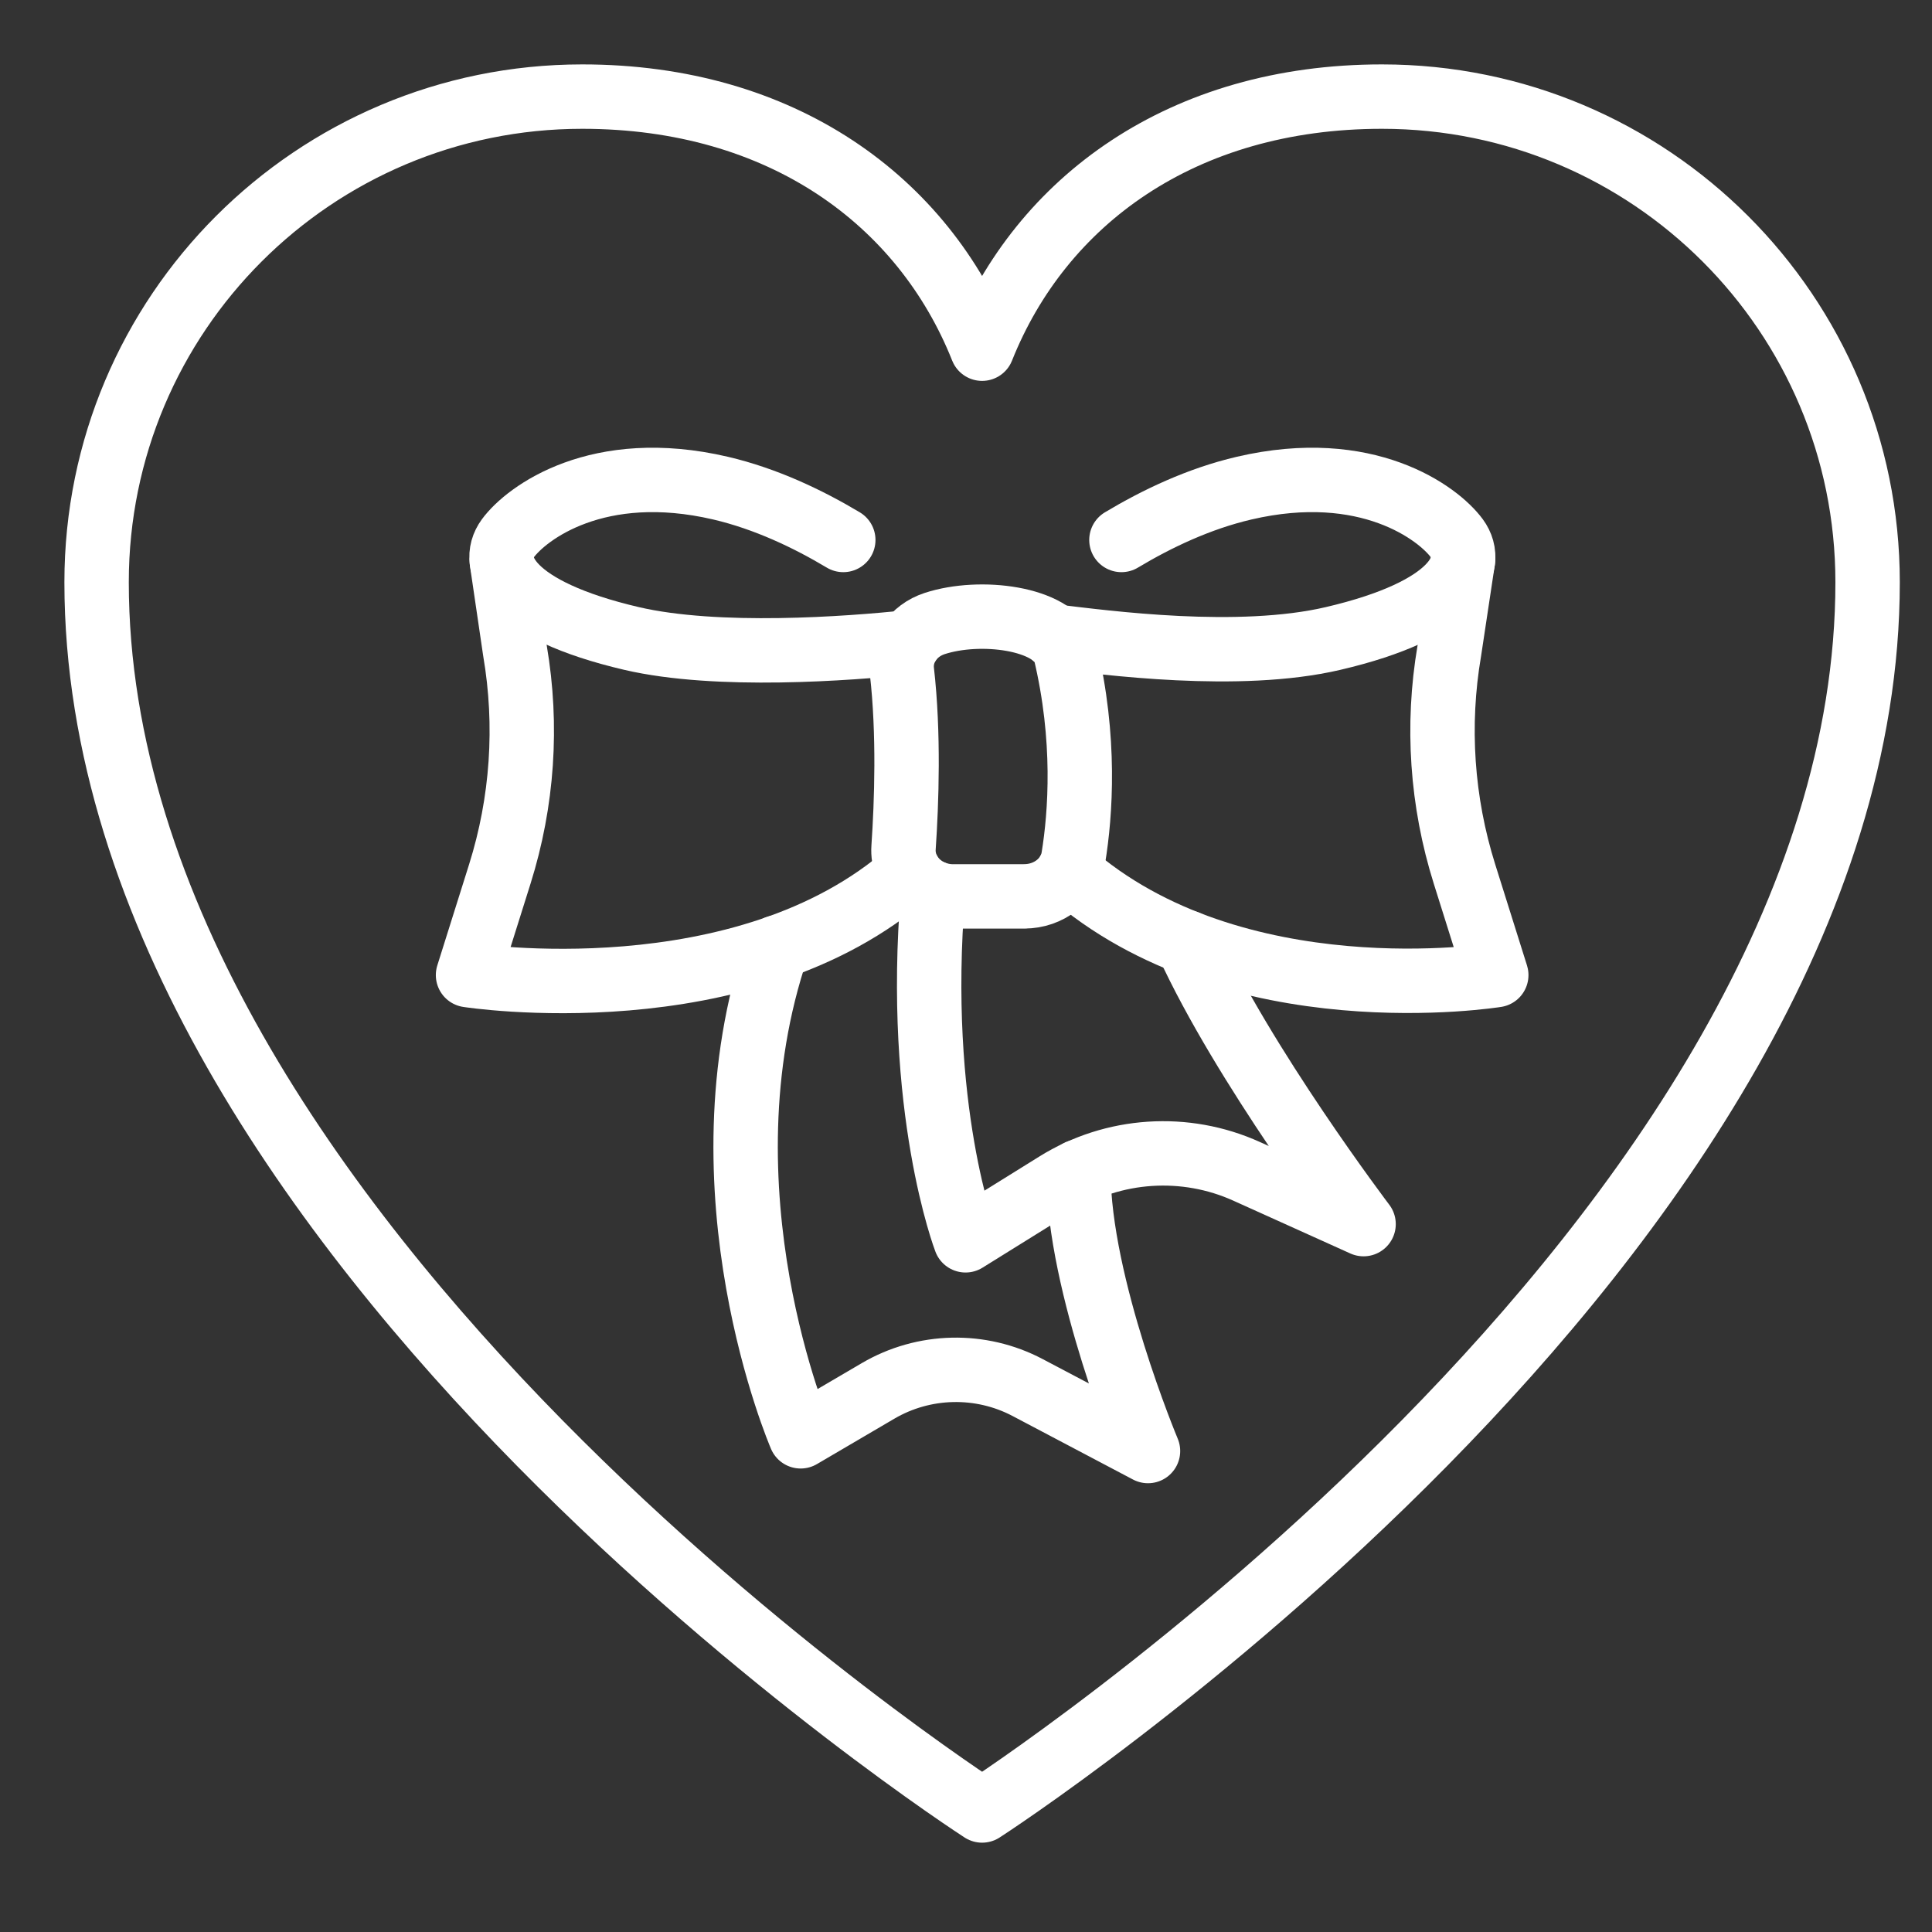
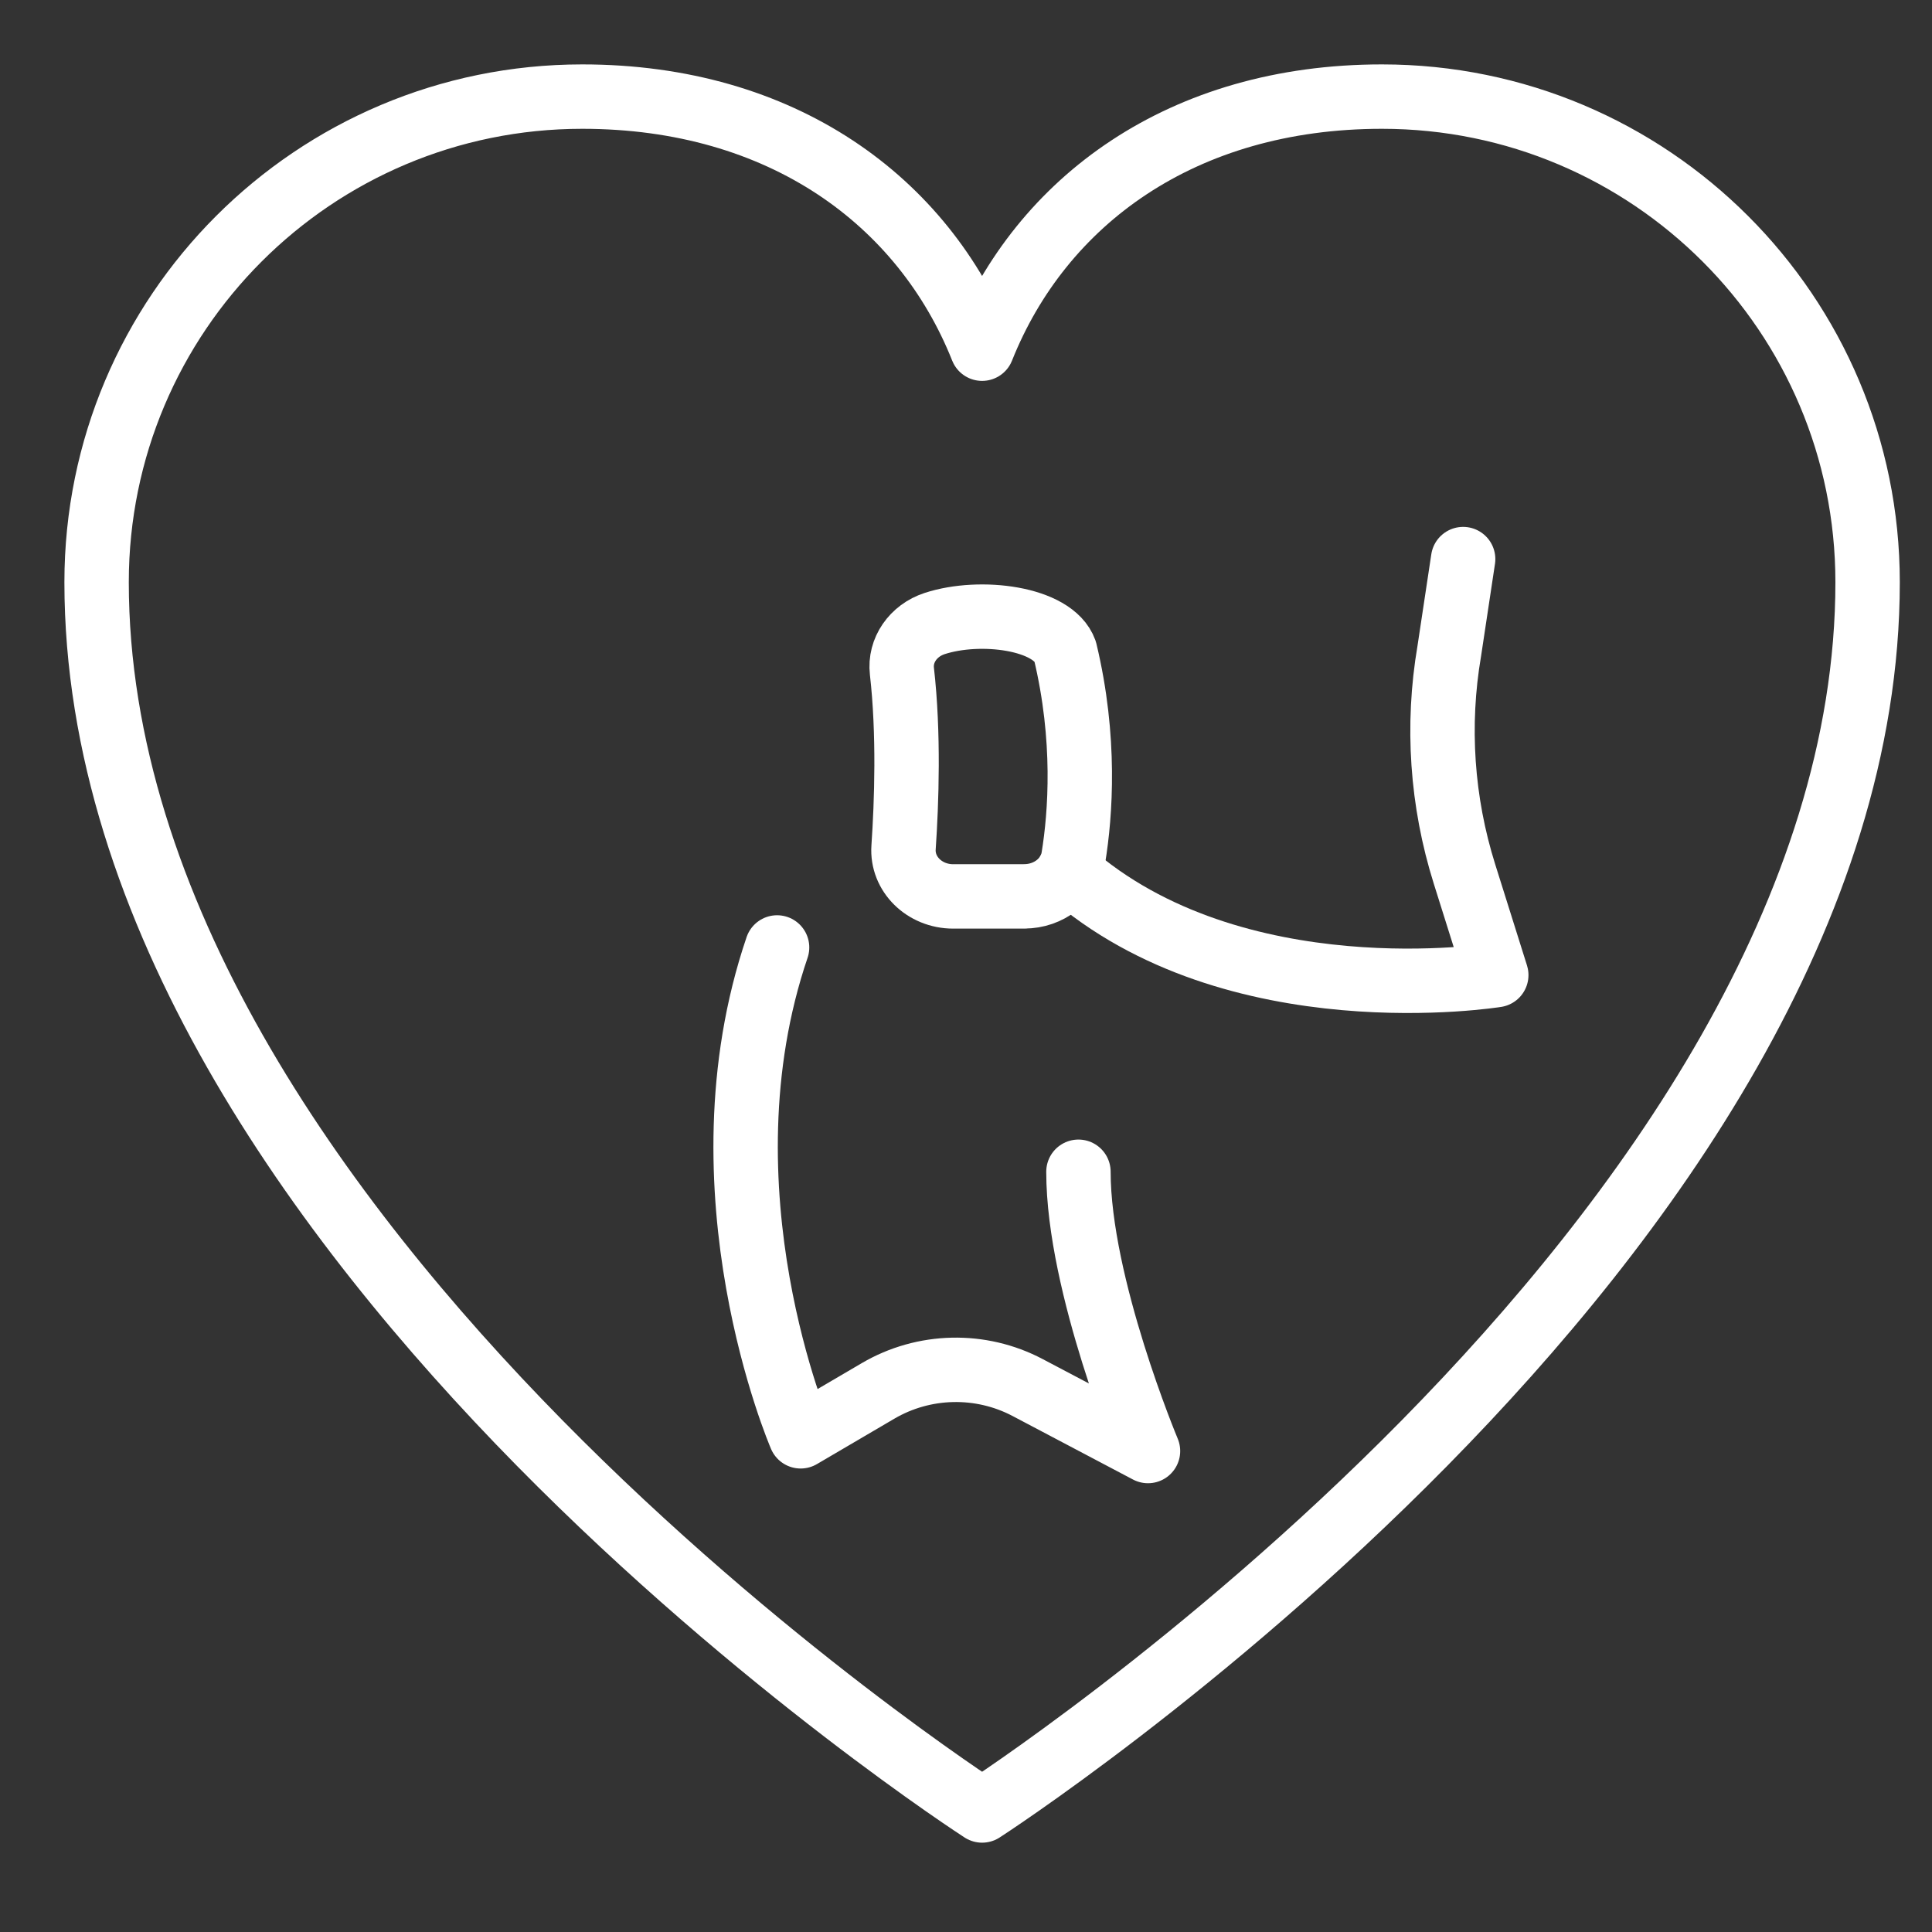
<svg xmlns="http://www.w3.org/2000/svg" width="60" height="60" viewBox="0 0 60 60" fill="none">
  <rect x="0" y="0" width="60" height="60" fill="#333333" stroke="none" />
  <path d="M42.919 3C36.71 3 32.327 6.245 30.5 10.829C28.673 6.245 24.29 3 18.081 3C9.751 3 3 9.751 3 18.081C3 38.484 30.5 56.226 30.5 56.226C30.5 56.226 58 38.484 58 18.081C58 9.751 51.249 3 42.919 3Z" stroke="white" stroke-width="2" stroke-linecap="round" stroke-linejoin="round" />
-   <path d="M34.827 16.769C35.914 16.117 37.229 15.487 38.639 15.159C42.447 14.271 44.663 15.928 45.244 16.718C45.845 17.536 45.206 18.94 41.398 19.829C38.462 20.515 34.355 19.96 32.745 19.769" stroke="white" stroke-width="2" stroke-linecap="round" stroke-linejoin="round" />
-   <path d="M26.189 16.769C25.102 16.119 23.787 15.489 22.376 15.159C18.569 14.271 16.353 15.928 15.772 16.718C15.171 17.536 15.81 18.94 19.615 19.829C22.272 20.448 26.351 20.146 28.238 19.945" stroke="white" stroke-width="2" stroke-linecap="round" stroke-linejoin="round" />
  <path d="M31.809 27.839H29.602C28.708 27.839 28.003 27.141 28.061 26.316C28.156 24.921 28.231 22.783 28.01 20.847C27.934 20.197 28.358 19.583 29.025 19.365C30.442 18.902 32.705 19.188 33.077 20.221C33.731 22.947 33.554 25.287 33.337 26.628C33.224 27.327 32.572 27.837 31.809 27.837V27.839Z" stroke="white" stroke-width="2" stroke-linecap="round" stroke-linejoin="round" />
-   <path d="M15.584 17.426L15.994 20.216C16.389 22.529 16.227 24.902 15.522 27.144L14.535 30.282C14.535 30.282 23.091 31.619 28.24 27.086" stroke="white" stroke-width="2" stroke-linecap="round" stroke-linejoin="round" />
  <path d="M45.439 17.363L45.009 20.215C44.614 22.528 44.776 24.901 45.481 27.143L46.468 30.282C46.468 30.282 38.336 31.599 33.186 27.066" stroke="white" stroke-width="2" stroke-linecap="round" stroke-linejoin="round" />
  <path d="M24.133 29.424C21.567 36.966 24.865 44.606 24.865 44.606L27.269 43.196C28.691 42.362 30.456 42.322 31.915 43.092L35.652 45.063C35.652 45.063 33.492 39.916 33.492 36.39" stroke="white" stroke-width="2" stroke-linecap="round" stroke-linejoin="round" />
-   <path d="M28.977 27.719C28.416 34.438 29.986 38.519 29.986 38.519L32.807 36.765C34.581 35.66 36.807 35.514 38.715 36.377L42.347 38.016C42.347 38.016 38.608 33.084 36.87 29.273" stroke="white" stroke-width="2" stroke-linecap="round" stroke-linejoin="round" />
</svg>